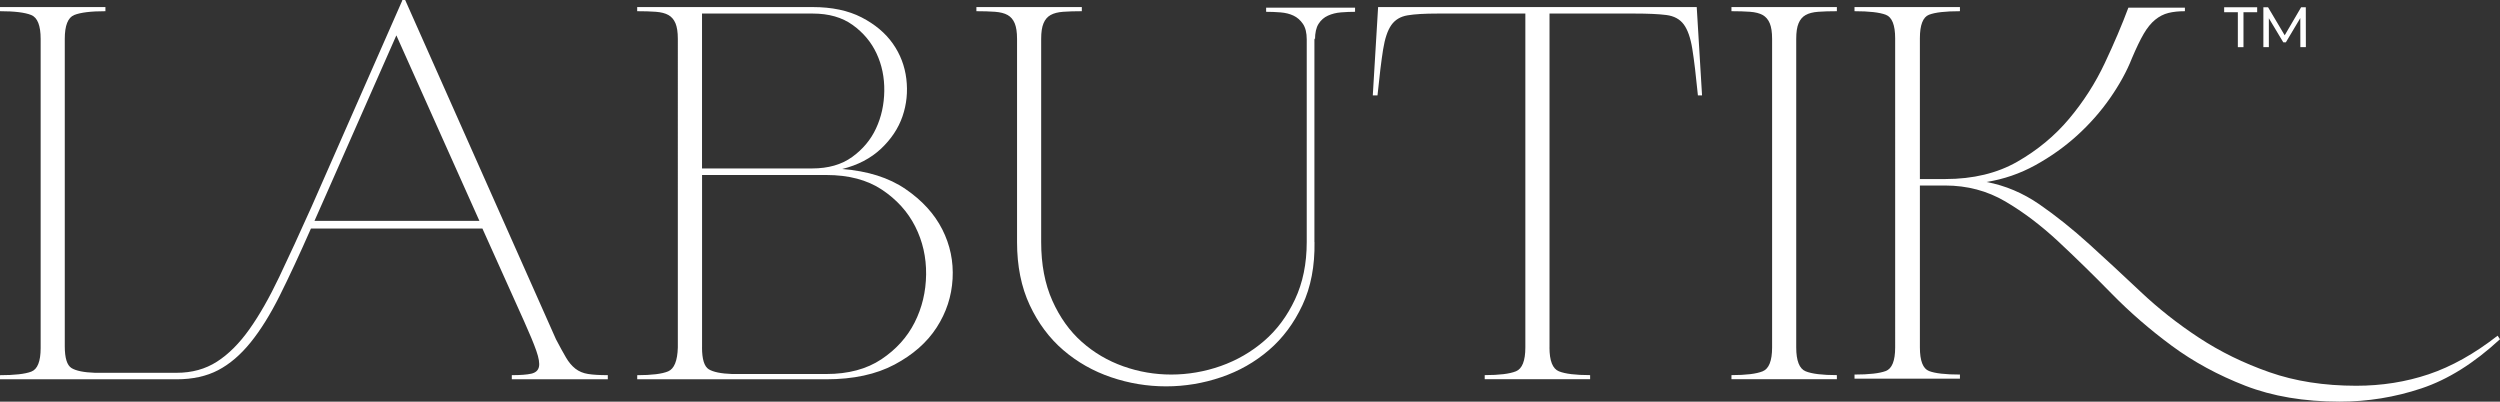
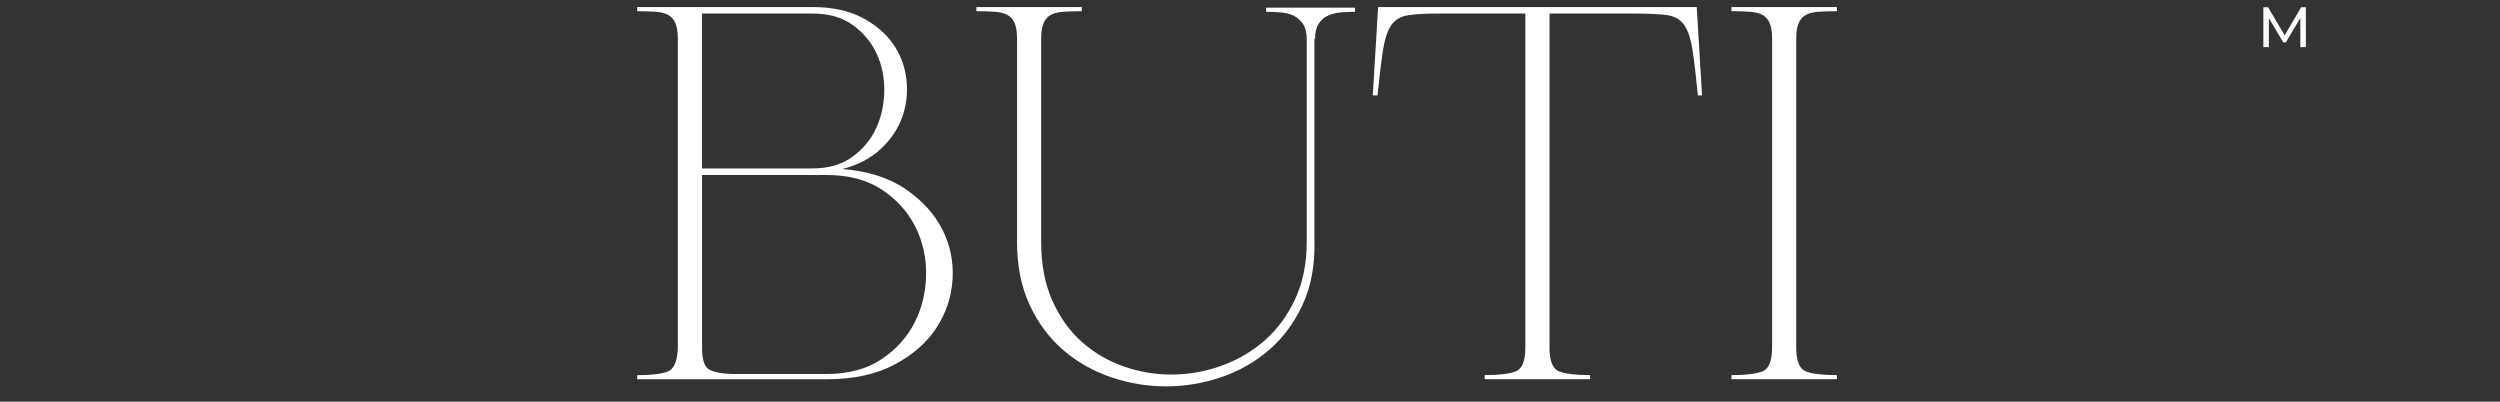
<svg xmlns="http://www.w3.org/2000/svg" id="Layer_2" data-name="Layer 2" viewBox="0 0 785.41 126.19">
  <rect x="0" y="0" width="785.41" height="126.19" fill="#333333" stroke="none" />
  <defs>
    <style>      .cls-1 {        fill: #fff;      }    </style>
  </defs>
  <g id="Capa_1" data-name="Capa 1">
    <g>
-       <path class="cls-1" d="m97.69,71.79c-3.58,8.14-6.85,15.17-9.81,21.09-2.96,5.92-6.01,10.82-9.16,14.71-3.15,3.89-6.54,6.79-10.18,8.7-3.64,1.91-7.99,2.87-13.04,2.87H0v-1.29c4.56,0,7.83-.37,9.81-1.11,1.97-.74,2.96-3.21,2.96-7.4V12.21c0-4.19-.99-6.69-2.96-7.49-1.97-.8-5.24-1.2-9.81-1.2v-1.3h33.12v1.3c-4.56,0-7.83.4-9.81,1.2-1.97.8-2.96,3.3-2.96,7.49v96.58c0,3.7.71,5.98,2.13,6.85,1.42.86,3.85,1.36,7.31,1.48h25.72c4.81,0,9.03-1.17,12.67-3.51,3.64-2.34,7.03-5.74,10.18-10.18,3.15-4.44,6.26-9.9,9.34-16.37,3.08-6.48,6.48-13.84,10.18-22.11L126.37.18v-.18h.92l47.37,106.57c1.23,2.34,2.28,4.26,3.15,5.74.86,1.48,1.85,2.65,2.96,3.52,1.11.86,2.44,1.42,3.98,1.66,1.54.25,3.61.37,6.2.37v1.29h-30.16v-1.29c2.71,0,4.75-.15,6.11-.46,1.36-.31,2.16-1.02,2.41-2.13.25-1.11-.03-2.8-.83-5.09-.8-2.28-2.07-5.33-3.79-9.16l-13.14-29.23h-53.84Zm4.63-10.36c-.62,1.36-1.2,2.68-1.76,3.98-.56,1.3-1.14,2.62-1.76,3.98h51.81l-26.09-58.28-22.2,50.33Z" />
      <path class="cls-1" d="m264.58,53.1c8.02.62,14.65,2.71,19.89,6.29,5.24,3.58,9.09,7.8,11.56,12.68,2.47,4.87,3.55,10.05,3.24,15.54-.31,5.49-1.97,10.58-5,15.26-3.02,4.69-7.43,8.57-13.23,11.66-5.8,3.09-12.95,4.63-21.46,4.63h-59.39v-1.29c4.56,0,7.8-.4,9.71-1.2,1.91-.8,2.93-3.3,3.05-7.49V12.21c0-2.1-.25-3.73-.74-4.9-.5-1.17-1.23-2.04-2.22-2.59-.99-.56-2.31-.89-3.98-1.02-1.67-.12-3.61-.18-5.83-.18v-1.3h55.14c6.04,0,11.16,1.08,15.36,3.24,4.19,2.16,7.46,4.9,9.81,8.23,2.34,3.33,3.76,7.03,4.25,11.1.49,4.07.09,7.99-1.2,11.75-1.29,3.76-3.55,7.16-6.75,10.18-3.21,3.02-7.28,5.15-12.21,6.38Zm-44.03-.18h34.6c5.06,0,9.25-1.2,12.58-3.61,3.33-2.41,5.83-5.39,7.49-8.97,1.67-3.58,2.53-7.49,2.59-11.75.06-4.26-.74-8.17-2.41-11.75-1.66-3.58-4.16-6.57-7.49-8.97-3.33-2.41-7.52-3.61-12.58-3.61h-34.78v48.66Zm0,56.25c0,3.7.71,5.98,2.13,6.85,1.42.86,3.85,1.36,7.31,1.48h29.6c6.91,0,12.67-1.54,17.3-4.62,4.62-3.08,8.11-6.94,10.45-11.56,2.34-4.63,3.54-9.65,3.61-15.08.06-5.43-1.08-10.45-3.42-15.08-2.34-4.63-5.83-8.48-10.45-11.56-4.63-3.08-10.45-4.62-17.48-4.62h-39.04v54.21Z" />
      <path class="cls-1" d="m412.97,76.05c.12,7.52-1.14,14.13-3.79,19.8-2.65,5.68-6.17,10.39-10.55,14.15-4.38,3.76-9.37,6.6-14.99,8.51-5.61,1.91-11.38,2.87-17.3,2.87s-11.69-.96-17.3-2.87c-5.61-1.91-10.61-4.75-14.99-8.51-4.38-3.76-7.9-8.48-10.55-14.15-2.65-5.67-3.98-12.27-3.98-19.8V12.21c0-2.1-.25-3.73-.74-4.9-.49-1.17-1.23-2.04-2.22-2.59-.99-.56-2.31-.89-3.98-1.02-1.67-.12-3.61-.18-5.83-.18v-1.3h33.12v1.3c-2.22,0-4.16.06-5.83.18-1.67.12-2.99.46-3.98,1.02-.99.55-1.73,1.42-2.22,2.59-.5,1.17-.74,2.81-.74,4.9v63.83c0,7.03,1.17,13.17,3.51,18.41,2.34,5.24,5.43,9.56,9.25,12.95,3.82,3.39,8.17,5.95,13.04,7.68,4.87,1.73,9.9,2.59,15.08,2.59s10.48-.89,15.54-2.68c5.06-1.79,9.59-4.41,13.6-7.86,4.01-3.45,7.25-7.8,9.71-13.04,2.47-5.24,3.7-11.26,3.7-18.04V12.4c0-2.1-.4-3.73-1.2-4.9-.8-1.17-1.79-2.04-2.96-2.59-1.17-.56-2.53-.89-4.07-1.02-1.54-.12-3.05-.18-4.53-.18v-1.3h27.94v1.3c-1.48,0-2.96.06-4.44.18-1.48.12-2.84.46-4.07,1.02-1.23.55-2.22,1.42-2.96,2.59-.74,1.17-1.11,2.81-1.11,4.9l-.19-.37v64.02Z" />
      <path class="cls-1" d="m486.79,109.16c0,4.19.99,6.69,2.96,7.49,1.97.8,5.24,1.2,9.81,1.2v1.29h-33.12v-1.29c4.56,0,7.83-.4,9.81-1.2,1.97-.8,2.96-3.3,2.96-7.49V4.26h-27.57c-4.07,0-7.22.18-9.44.56-2.22.37-3.92,1.39-5.09,3.05-1.17,1.66-2.04,4.23-2.59,7.68-.55,3.45-1.14,8.27-1.76,14.43h-1.48l1.67-27.75h100.1l1.67,27.75h-1.3c-.62-6.29-1.2-11.16-1.76-14.62-.55-3.45-1.45-6.01-2.68-7.68-1.23-1.66-3.05-2.65-5.46-2.96-2.41-.31-5.77-.46-10.08-.46h-26.64v104.91Z" />
      <path class="cls-1" d="m564.31,109.16c0,4.19.99,6.69,2.96,7.49,1.97.8,5.24,1.2,9.81,1.2v1.29h-33.12v-1.29c4.56,0,7.83-.4,9.81-1.2,1.97-.8,2.96-3.3,2.96-7.49V12.21c0-2.1-.25-3.73-.74-4.9-.49-1.17-1.23-2.04-2.22-2.59-.99-.56-2.31-.89-3.98-1.02-1.67-.12-3.61-.18-5.83-.18v-1.3h33.12v1.3c-2.22,0-4.16.06-5.83.18-1.67.12-2.99.46-3.98,1.02-.99.55-1.73,1.42-2.22,2.59-.5,1.17-.74,2.81-.74,4.9v96.95Z" />
-       <path class="cls-1" d="m785.41,106.57c-8.14,7.52-16.37,12.68-24.7,15.45-8.33,2.78-16.87,4.16-25.63,4.16-11.23,0-21.12-1.67-29.7-5-8.57-3.33-16.28-7.52-23.13-12.58-6.85-5.06-13.14-10.51-18.87-16.37-5.74-5.86-11.32-11.31-16.74-16.37-5.43-5.06-10.98-9.25-16.65-12.58-5.68-3.33-11.97-5-18.87-5h-7.96v50.88c0,4.19.96,6.66,2.87,7.4,1.91.74,5.15,1.11,9.71,1.11v1.29h-33.12v-1.29c4.56,0,7.83-.37,9.81-1.11,1.97-.74,2.96-3.21,2.96-7.4V12.03c0-4.19-.99-6.66-2.96-7.4-1.97-.74-5.24-1.11-9.81-1.11v-1.3h33.12v1.3c-4.56,0-7.8.37-9.71,1.11-1.91.74-2.87,3.21-2.87,7.4v44.22h7.96c8.76,0,16.31-1.82,22.67-5.46,6.35-3.64,11.78-8.14,16.28-13.51,4.5-5.37,8.23-11.19,11.19-17.48,2.96-6.29,5.43-12.09,7.4-17.39h17.76v1.11c-1.97,0-3.7.18-5.18.55-1.48.37-2.87,1.08-4.16,2.13-1.29,1.05-2.5,2.53-3.61,4.44-1.11,1.91-2.34,4.47-3.7,7.68-1.6,4.07-3.89,8.23-6.85,12.49-2.96,4.25-6.42,8.17-10.36,11.75-3.95,3.58-8.33,6.69-13.14,9.34-4.81,2.65-9.93,4.41-15.36,5.27,5.92,1.11,11.47,3.46,16.65,7.03,5.18,3.58,10.39,7.74,15.63,12.49,5.24,4.75,10.64,9.75,16.19,14.99,5.55,5.24,11.66,10.06,18.32,14.43,6.66,4.38,14.03,7.99,22.11,10.82,8.08,2.84,17.18,4.26,27.29,4.26,8.02,0,15.6-1.2,22.76-3.61,7.15-2.41,14.37-6.44,21.65-12.12l.74,1.11Z" />
      <g>
-         <path class="cls-1" d="m703.05,3.84h-4.3v-1.56h10.37v1.56h-4.3v10.98h-1.77V3.84Z" />
        <path class="cls-1" d="m722.69,14.81l-.02-9.13-4.53,7.61h-.82l-4.53-7.56v9.08h-1.72V2.28h1.47l5.23,8.81,5.16-8.81h1.47l.02,12.53h-1.72Z" />
      </g>
    </g>
  </g>
</svg>